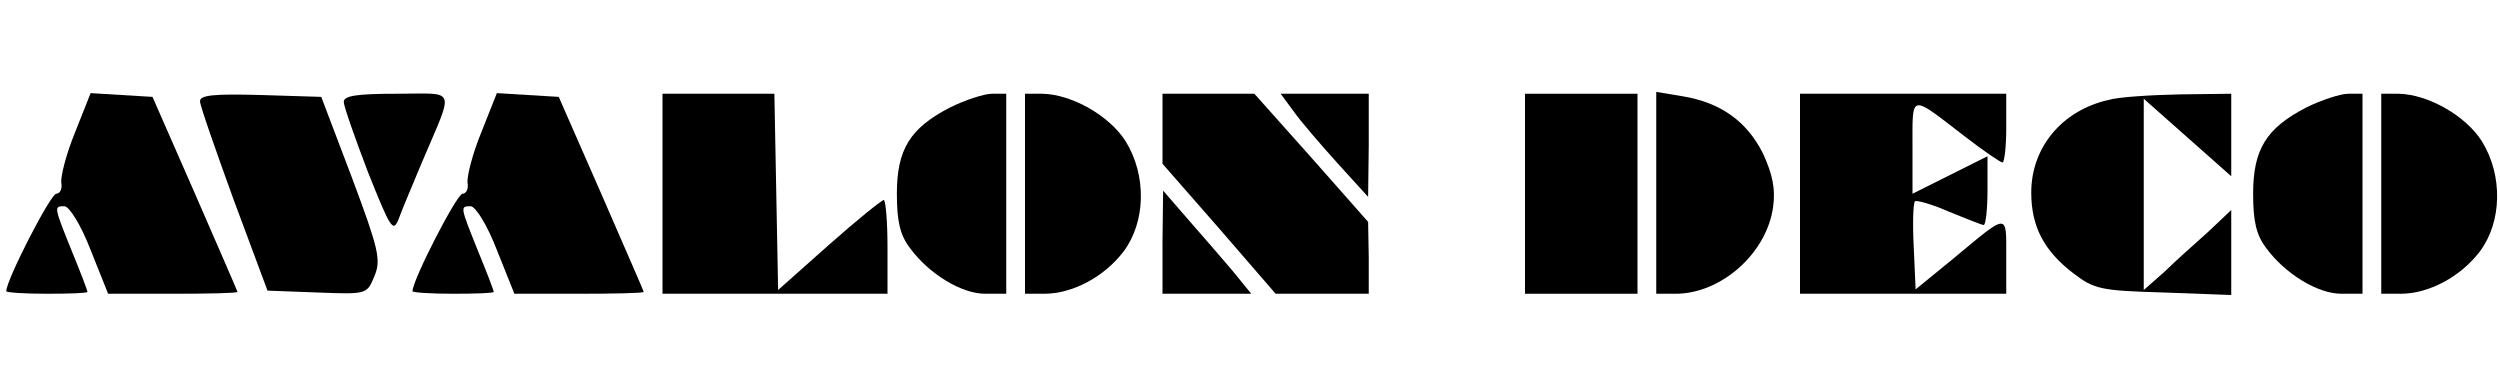
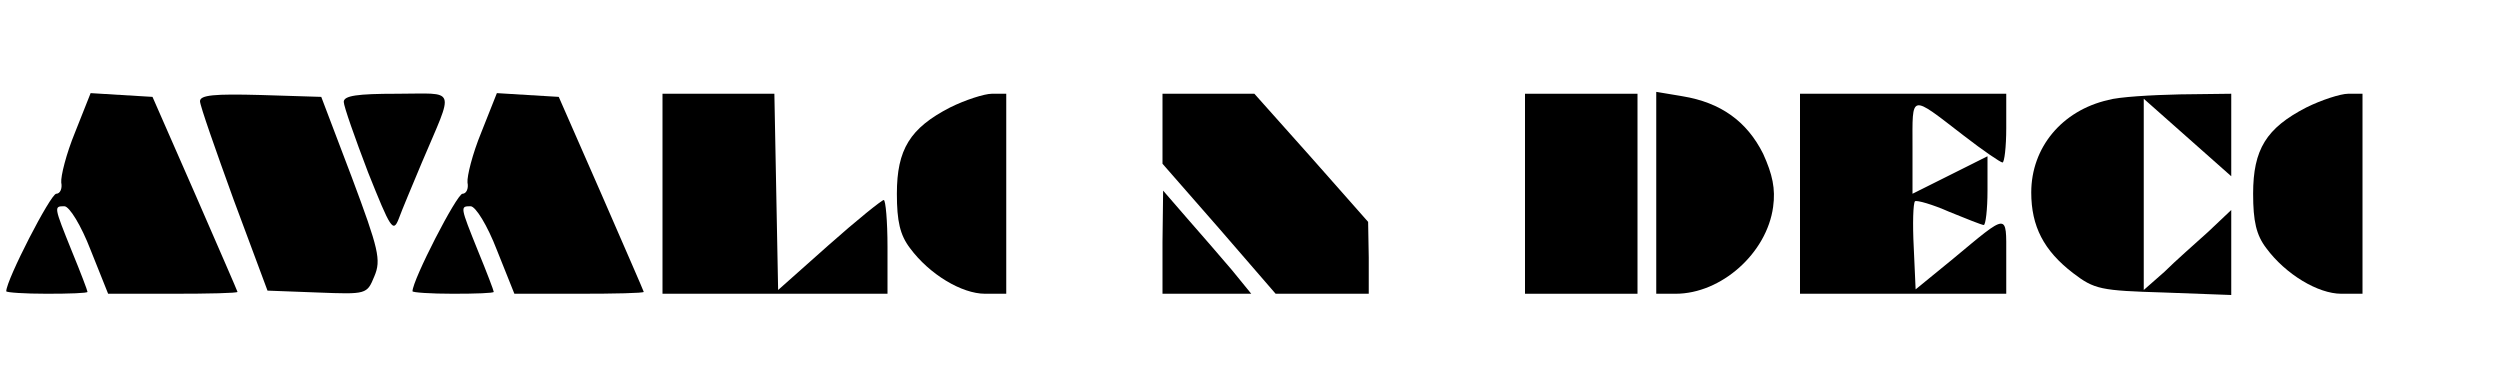
<svg xmlns="http://www.w3.org/2000/svg" version="1.0" width="400pt" height="60pt" viewBox="0 0 400 60" preserveAspectRatio="xMidYMid meet">
  <g transform="translate(0,60) scale(0.1,-0.1)" fill="#000000" stroke="none">
    <path d="M120 388 c-14 -34 -23 -70 -22 -80 2 -10 -2 -18 -8 -18 -9 0 -80 -138 -80 -156 0 -2 29 -4 65 -4 36 0 65 1 65 3 0 2 -11 31 -25 65 -29 72 -29 72 -12 72 8 0 27 -31 42 -70 l28 -70 104 0 c56 0 103 1 103 3 0 1 -31 72 -68 157 l-68 155 -50 3 -49 3 -25 -63z" />
    <path d="M320 438 c0 -7 25 -78 54 -158 l54 -145 80 -3 c79 -3 79 -3 91 26 11 26 7 43 -36 158 l-49 129 -97 3 c-74 2 -97 0 -97 -10z" />
    <path d="M550 437 c0 -7 18 -58 39 -113 36 -90 40 -97 49 -74 5 14 22 54 37 90 52 123 57 110 -40 110 -63 0 -85 -3 -85 -13z" />
    <path d="M770 388 c-14 -34 -23 -70 -22 -80 2 -10 -2 -18 -8 -18 -9 0 -80 -138 -80 -156 0 -2 29 -4 65 -4 36 0 65 1 65 3 0 2 -11 31 -25 65 -29 72 -29 72 -12 72 8 0 27 -31 42 -70 l28 -70 104 0 c56 0 103 1 103 3 0 1 -31 72 -68 157 l-68 155 -50 3 -49 3 -25 -63z" />
-     <path d="M1060 290 l0 -160 180 0 180 0 0 75 c0 41 -3 75 -6 75 -3 0 -43 -32 -88 -72 l-81 -72 -3 157 -3 157 -89 0 -90 0 0 -160z" />
+     <path d="M1060 290 l0 -160 180 0 180 0 0 75 c0 41 -3 75 -6 75 -3 0 -43 -32 -88 -72 l-81 -72 -3 157 -3 157 -89 0 -90 0 0 -160" />
    <path d="M1520 428 c-64 -33 -85 -67 -85 -138 0 -44 5 -66 21 -87 31 -42 83 -73 120 -73 l34 0 0 160 0 160 -23 0 c-12 0 -43 -10 -67 -22z" />
-     <path d="M1640 290 l0 -160 31 0 c45 0 96 27 127 68 35 47 37 121 3 176 -26 41 -86 75 -133 76 l-28 0 0 -160z" />
    <path d="M1860 394 l0 -56 91 -104 90 -104 75 0 74 0 0 58 -1 57 -91 103 -91 102 -73 0 -74 0 0 -56z" />
-     <path d="M2069 423 c11 -16 43 -53 70 -83 l50 -55 1 83 0 82 -71 0 -70 0 20 -27z" />
    <path d="M2440 290 l0 -160 90 0 90 0 0 160 0 160 -90 0 -90 0 0 -160z" />
    <path d="M2650 291 l0 -161 31 0 c73 0 146 65 156 139 4 29 -1 52 -16 85 -26 52 -68 82 -129 92 l-42 7 0 -162z" />
    <path d="M2880 290 l0 -160 165 0 165 0 0 61 c0 69 4 69 -85 -5 l-60 -49 -3 67 c-2 38 -1 71 2 74 3 2 28 -5 55 -17 27 -11 52 -21 55 -21 3 0 6 25 6 55 l0 55 -60 -30 -60 -30 0 75 c0 86 -5 85 82 18 31 -24 59 -43 62 -43 3 0 6 25 6 55 l0 55 -165 0 -165 0 0 -160z" />
    <path d="M3373 440 c-74 -17 -123 -76 -123 -148 0 -54 20 -93 67 -129 34 -26 44 -28 145 -31 l108 -4 0 68 0 68 -37 -35 c-21 -19 -53 -47 -70 -64 l-33 -29 0 153 0 153 70 -62 70 -62 0 66 0 66 -82 -1 c-46 -1 -98 -4 -115 -9z" />
    <path d="M3690 428 c-64 -33 -85 -67 -85 -138 0 -44 5 -66 21 -87 31 -42 83 -73 120 -73 l34 0 0 160 0 160 -23 0 c-12 0 -43 -10 -67 -22z" />
-     <path d="M3810 290 l0 -160 31 0 c45 0 96 27 127 68 35 47 37 121 3 176 -26 41 -86 75 -133 76 l-28 0 0 -160z" />
    <path d="M1860 213 l0 -83 71 0 71 0 -31 38 c-17 20 -49 57 -71 82 l-39 45 -1 -82z" />
  </g>
</svg>